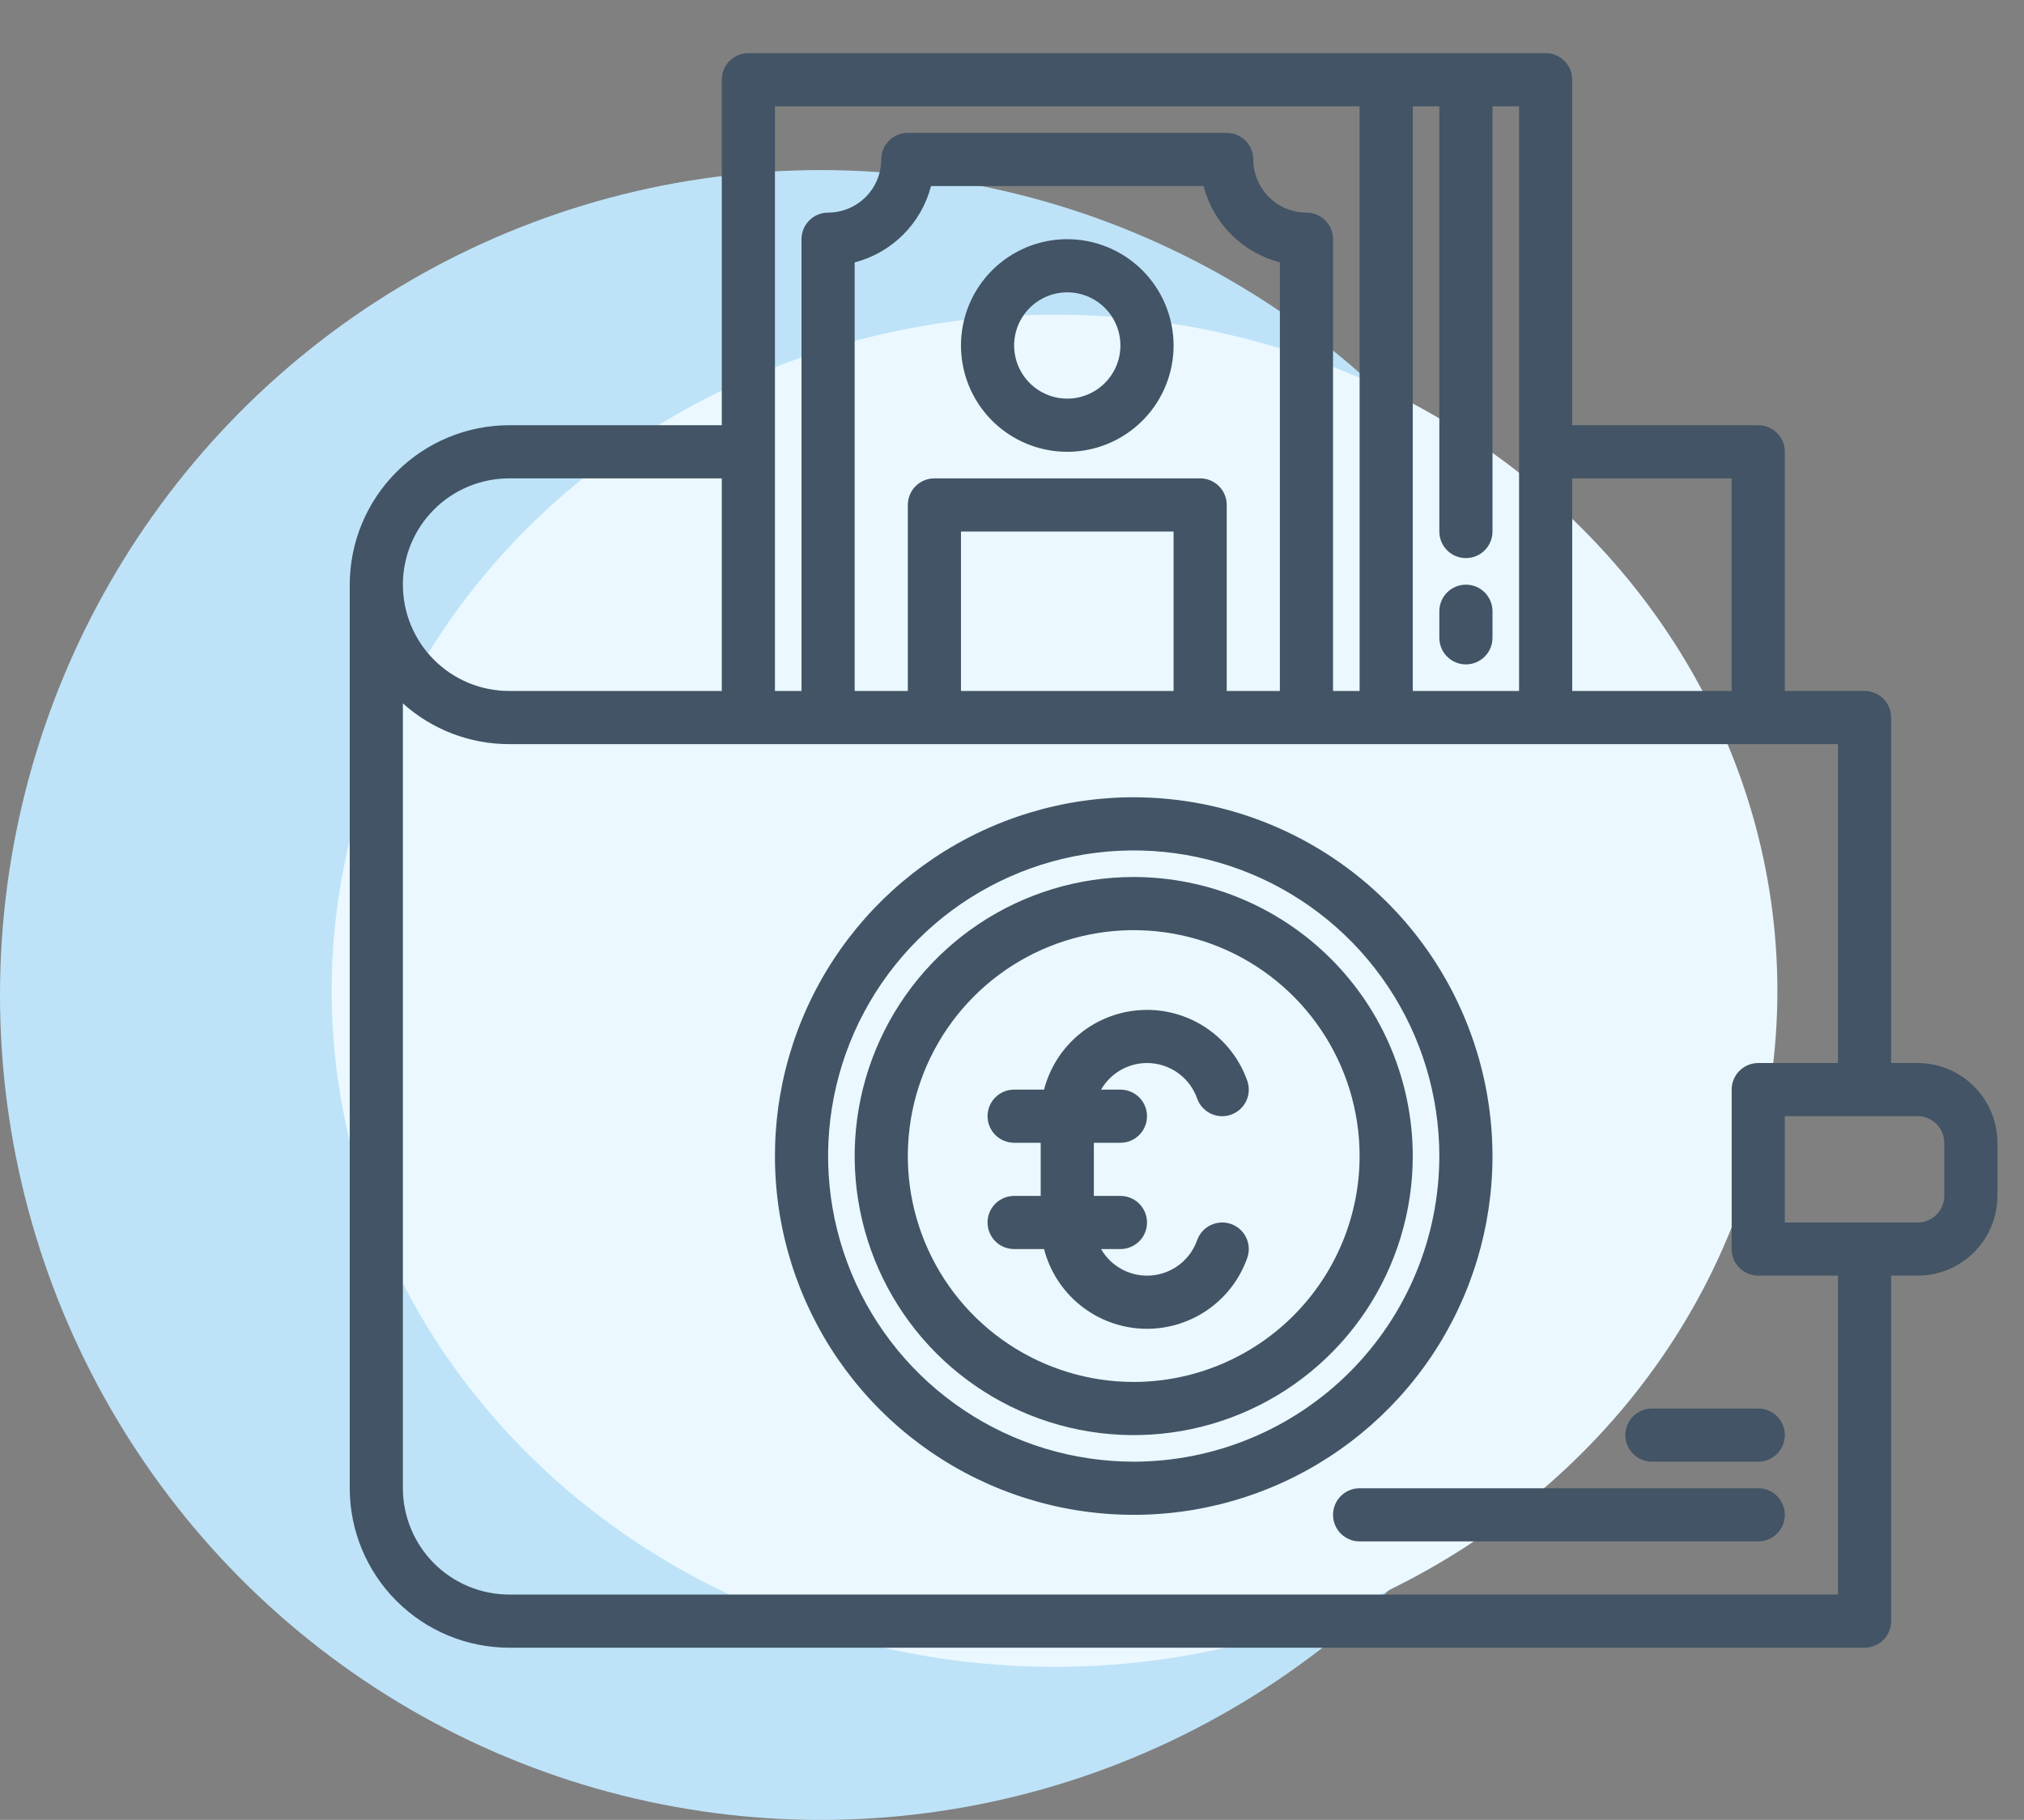
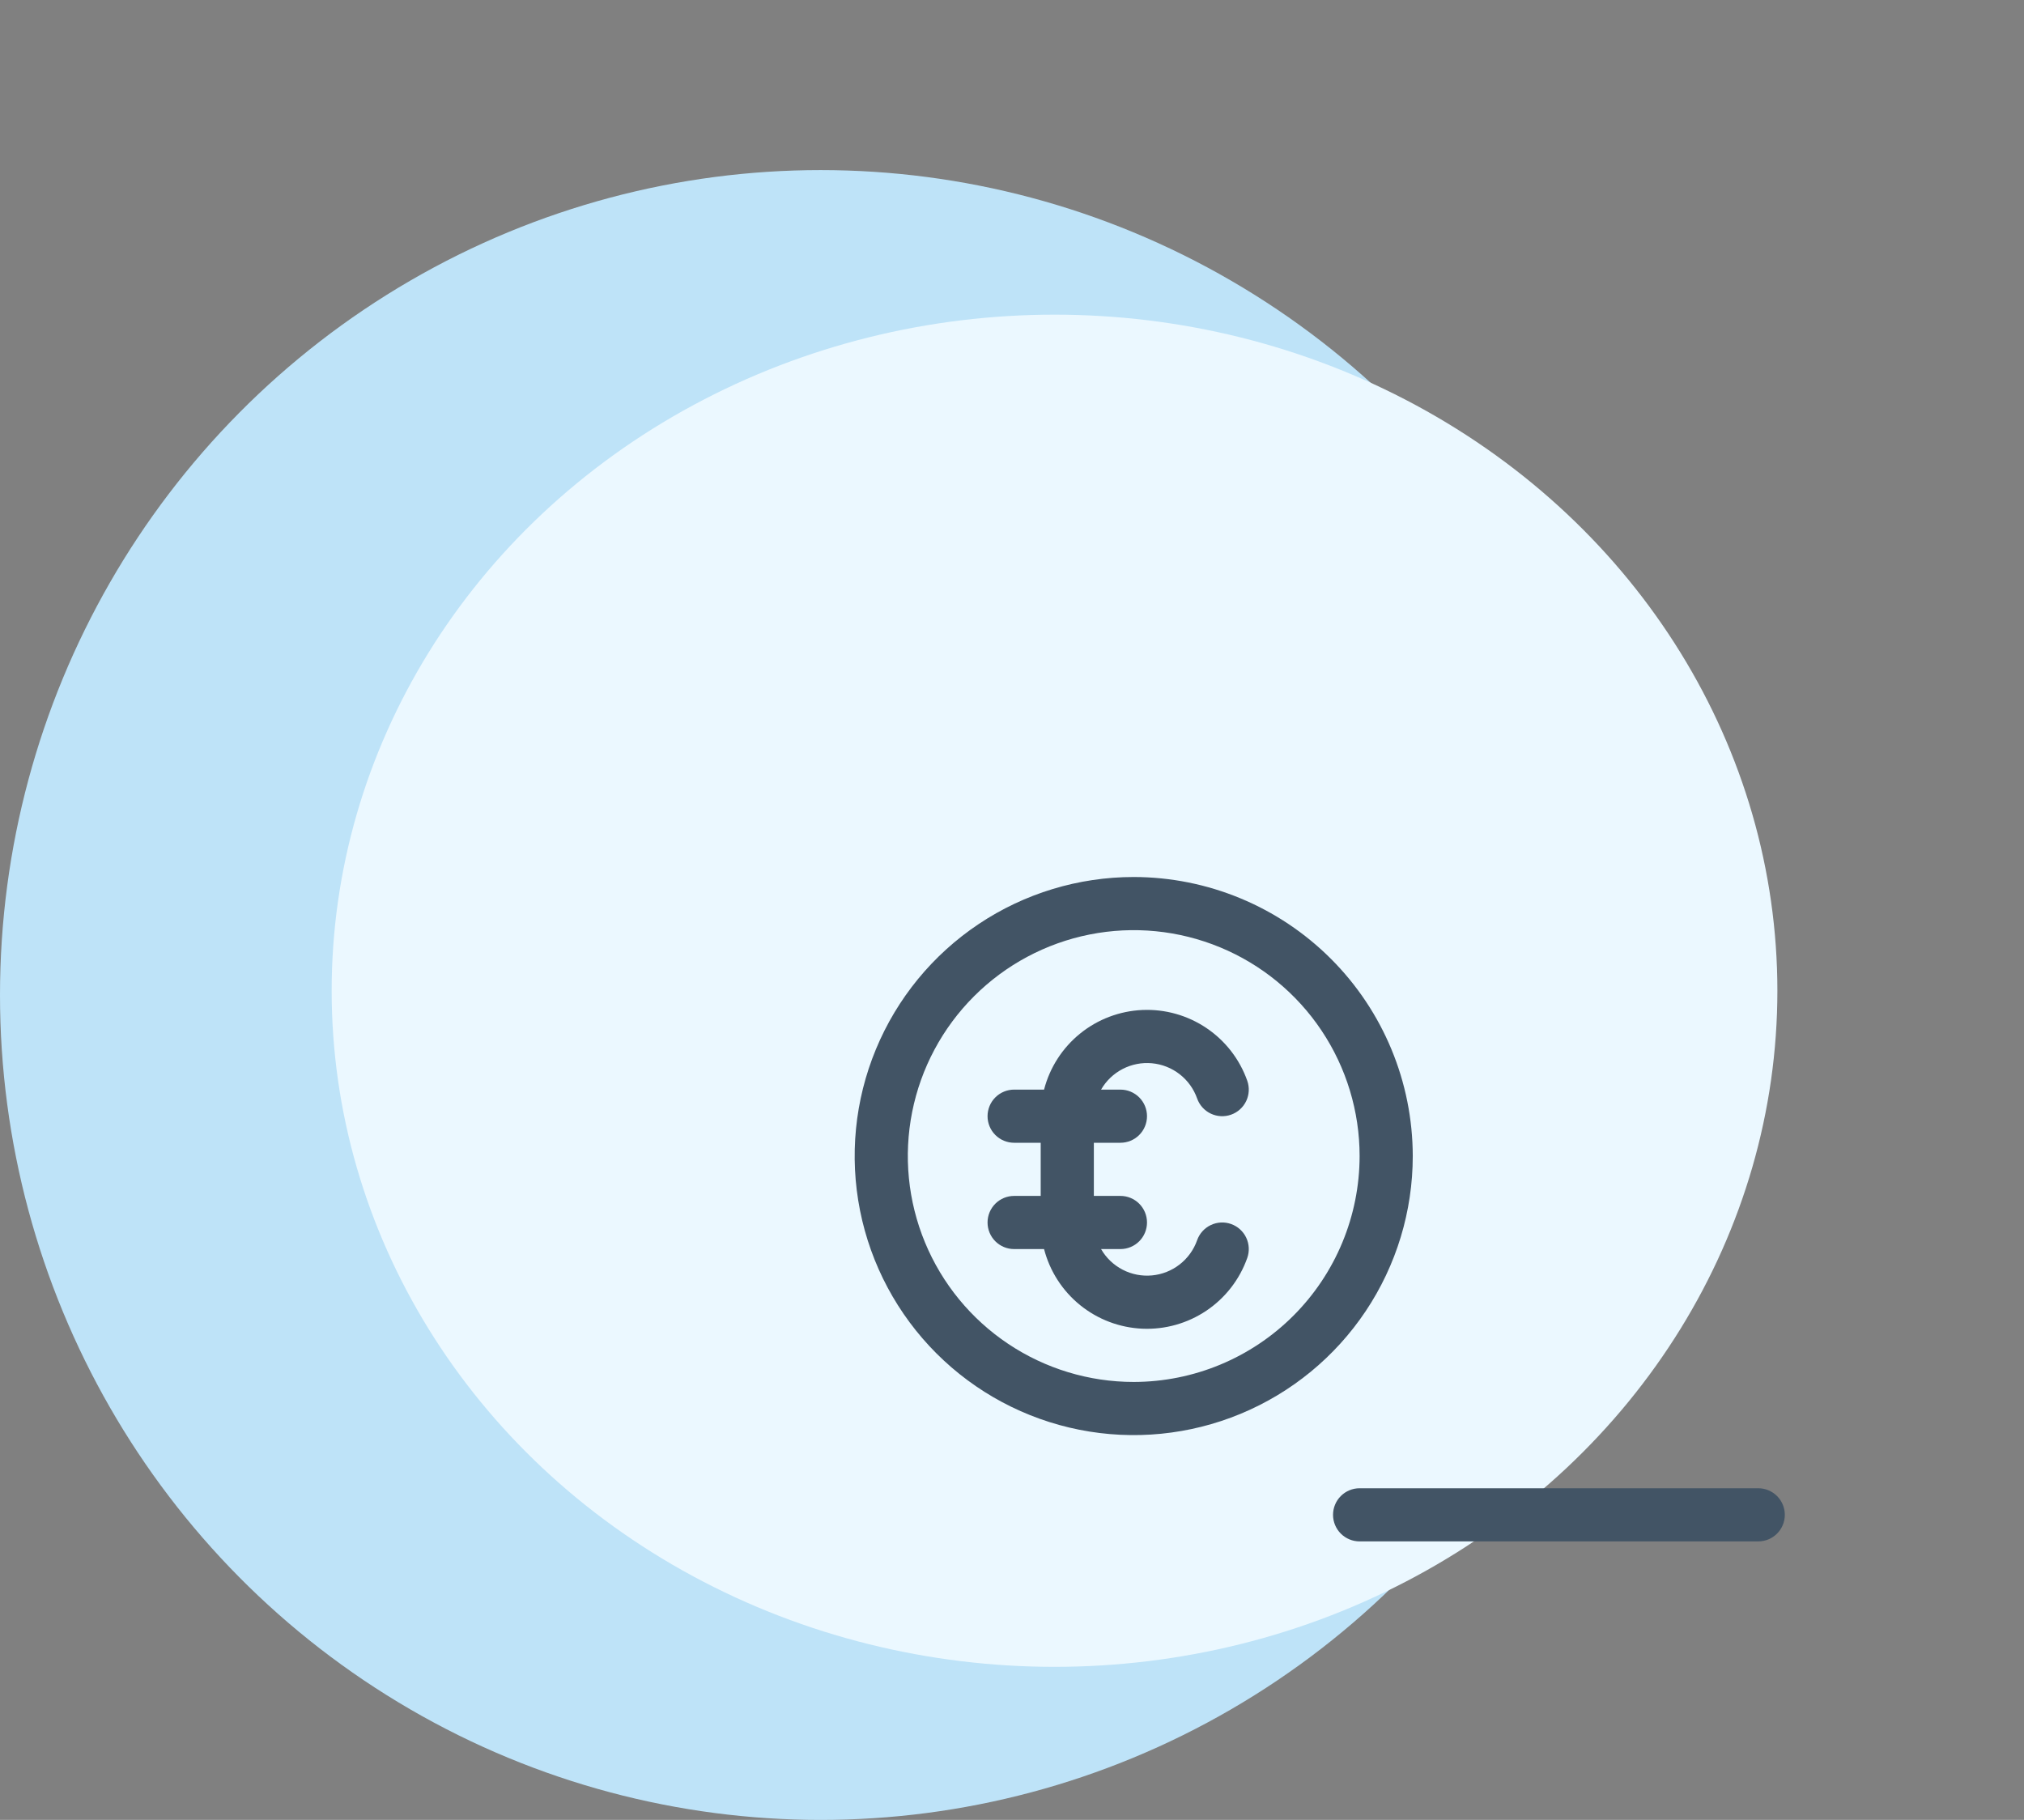
<svg xmlns="http://www.w3.org/2000/svg" width="238" height="214" viewBox="0 0 238 214" fill="none">
  <rect x="0" y="0" width="238" height="214" fill="#808080" stroke="none" />
  <ellipse cx="96.5" cy="117" rx="96.5" ry="97" fill="#BEE3F8" />
  <ellipse cx="124" cy="116.5" rx="85" ry="79.5" fill="#EBF8FF" />
-   <path d="M225.5 125H222.375V84.375C222.375 83.546 222.046 82.751 221.46 82.165C220.874 81.579 220.079 81.25 219.25 81.25H209.875V53.125C209.875 52.296 209.546 51.501 208.96 50.915C208.374 50.329 207.579 50 206.75 50H184.875V9.375C184.875 8.546 184.546 7.751 183.96 7.165C183.374 6.579 182.579 6.25 181.75 6.25H88C87.171 6.25 86.376 6.579 85.79 7.165C85.204 7.751 84.875 8.546 84.875 9.375V50H59.875C54.904 50.005 50.138 51.982 46.623 55.498C43.107 59.013 41.13 63.779 41.125 68.75V175C41.13 179.971 43.107 184.737 46.623 188.252C50.138 191.768 54.904 193.745 59.875 193.75H219.25C220.079 193.75 220.874 193.421 221.46 192.835C222.046 192.249 222.375 191.454 222.375 190.625V150H225.5C227.985 149.997 230.368 149.008 232.125 147.25C233.883 145.493 234.872 143.11 234.875 140.625V134.375C234.872 131.89 233.883 129.507 232.125 127.75C230.368 125.992 227.985 125.003 225.5 125V125ZM184.875 56.25H203.625V81.25H184.875V56.25ZM166.125 12.5H169.25V62.5C169.25 63.329 169.579 64.124 170.165 64.71C170.751 65.296 171.546 65.625 172.375 65.625C173.204 65.625 173.999 65.296 174.585 64.71C175.171 64.124 175.5 63.329 175.5 62.5V12.5H178.625V81.25H166.125V12.5ZM91.125 12.5H159.875V81.25H156.75V28.125C156.75 27.296 156.421 26.501 155.835 25.915C155.249 25.329 154.454 25 153.625 25C151.968 24.998 150.38 24.339 149.208 23.167C148.036 21.995 147.377 20.407 147.375 18.75C147.375 17.921 147.046 17.126 146.46 16.54C145.874 15.954 145.079 15.625 144.25 15.625H106.75C105.921 15.625 105.126 15.954 104.54 16.54C103.954 17.126 103.625 17.921 103.625 18.75C103.623 20.407 102.964 21.995 101.792 23.167C100.62 24.339 99.032 24.998 97.375 25C96.546 25 95.751 25.329 95.165 25.915C94.579 26.501 94.25 27.296 94.25 28.125V81.25H91.125V12.5ZM141.125 56.25H109.875C109.046 56.25 108.251 56.579 107.665 57.165C107.079 57.751 106.75 58.546 106.75 59.375V81.25H100.5V30.855C102.661 30.293 104.632 29.164 106.21 27.585C107.789 26.007 108.918 24.035 109.48 21.875H141.52C142.082 24.035 143.211 26.007 144.79 27.585C146.368 29.164 148.339 30.293 150.5 30.855V81.25H144.25V59.375C144.25 58.546 143.921 57.751 143.335 57.165C142.749 56.579 141.954 56.25 141.125 56.25ZM138 62.5V81.25H113V62.5H138ZM59.875 56.25H84.875V81.25H59.875C56.56 81.25 53.38 79.933 51.036 77.589C48.692 75.245 47.375 72.065 47.375 68.75C47.375 65.435 48.692 62.255 51.036 59.911C53.38 57.567 56.56 56.25 59.875 56.25V56.25ZM216.125 187.5H59.875C56.561 187.496 53.384 186.178 51.04 183.835C48.697 181.491 47.379 178.314 47.375 175V82.711C50.807 85.797 55.26 87.503 59.875 87.5H216.125V125H206.75C205.921 125 205.126 125.329 204.54 125.915C203.954 126.501 203.625 127.296 203.625 128.125V146.875C203.625 147.704 203.954 148.499 204.54 149.085C205.126 149.671 205.921 150 206.75 150H216.125V187.5ZM228.625 140.625C228.624 141.453 228.294 142.248 227.708 142.833C227.123 143.419 226.328 143.749 225.5 143.75H209.875V131.25H225.5C226.328 131.251 227.123 131.581 227.708 132.167C228.294 132.752 228.624 133.547 228.625 134.375V140.625Z" fill="#425465" />
  <path d="M206.75 175H159.875C159.046 175 158.251 175.329 157.665 175.915C157.079 176.501 156.75 177.296 156.75 178.125C156.75 178.954 157.079 179.749 157.665 180.335C158.251 180.921 159.046 181.25 159.875 181.25H206.75C207.579 181.25 208.374 180.921 208.96 180.335C209.546 179.749 209.875 178.954 209.875 178.125C209.875 177.296 209.546 176.501 208.96 175.915C208.374 175.329 207.579 175 206.75 175Z" fill="#425465" />
-   <path d="M194.25 165.625C193.421 165.625 192.626 165.954 192.04 166.54C191.454 167.126 191.125 167.921 191.125 168.75C191.125 169.579 191.454 170.374 192.04 170.96C192.626 171.546 193.421 171.875 194.25 171.875H206.75C207.579 171.875 208.374 171.546 208.96 170.96C209.546 170.374 209.875 169.579 209.875 168.75C209.875 167.921 209.546 167.126 208.96 166.54C208.374 165.954 207.579 165.625 206.75 165.625H194.25Z" fill="#425465" />
-   <path d="M125.5 28.125C123.028 28.125 120.611 28.858 118.555 30.232C116.5 31.605 114.898 33.557 113.952 35.842C113.005 38.126 112.758 40.639 113.24 43.064C113.723 45.488 114.913 47.716 116.661 49.464C118.409 51.212 120.637 52.403 123.061 52.885C125.486 53.367 127.999 53.12 130.284 52.173C132.568 51.227 134.52 49.625 135.893 47.57C137.267 45.514 138 43.097 138 40.625C137.996 37.311 136.678 34.134 134.335 31.79C131.991 29.447 128.814 28.129 125.5 28.125V28.125ZM125.5 46.875C124.264 46.875 123.056 46.508 122.028 45.822C121 45.135 120.199 44.159 119.726 43.017C119.253 41.875 119.129 40.618 119.37 39.406C119.611 38.193 120.207 37.08 121.081 36.206C121.955 35.331 123.068 34.736 124.281 34.495C125.493 34.254 126.75 34.378 127.892 34.851C129.034 35.324 130.01 36.125 130.697 37.153C131.383 38.181 131.75 39.389 131.75 40.625C131.748 42.282 131.089 43.871 129.917 45.042C128.746 46.214 127.157 46.873 125.5 46.875V46.875Z" fill="#425465" />
  <path d="M133.313 103.125C126.823 103.125 120.479 105.049 115.083 108.655C109.687 112.26 105.481 117.385 102.998 123.381C100.514 129.376 99.864 135.974 101.13 142.339C102.397 148.704 105.522 154.551 110.111 159.139C114.699 163.728 120.546 166.853 126.911 168.12C133.276 169.386 139.874 168.736 145.869 166.252C151.865 163.769 156.99 159.563 160.595 154.167C164.201 148.771 166.125 142.427 166.125 135.938C166.116 127.238 162.655 118.898 156.504 112.746C150.352 106.595 142.012 103.135 133.313 103.125V103.125ZM133.313 162.5C128.059 162.5 122.923 160.942 118.555 158.023C114.187 155.105 110.782 150.956 108.772 146.103C106.762 141.249 106.235 135.908 107.26 130.755C108.285 125.603 110.815 120.87 114.53 117.155C118.245 113.44 122.978 110.91 128.13 109.885C133.283 108.86 138.624 109.386 143.478 111.397C148.331 113.407 152.48 116.812 155.398 121.18C158.317 125.548 159.875 130.684 159.875 135.938C159.868 142.98 157.067 149.732 152.087 154.712C147.107 159.692 140.355 162.493 133.313 162.5V162.5Z" fill="#425465" />
-   <path d="M133.313 93.75C124.969 93.75 116.812 96.224 109.874 100.86C102.937 105.496 97.529 112.084 94.336 119.793C91.143 127.502 90.308 135.984 91.936 144.168C93.564 152.351 97.581 159.869 103.481 165.769C109.381 171.669 116.899 175.687 125.082 177.314C133.266 178.942 141.748 178.107 149.457 174.914C157.166 171.721 163.755 166.313 168.39 159.376C173.026 152.438 175.5 144.281 175.5 135.938C175.487 124.753 171.038 114.029 163.129 106.121C155.221 98.212 144.497 93.763 133.313 93.75V93.75ZM133.313 171.875C126.205 171.875 119.257 169.767 113.347 165.818C107.437 161.87 102.831 156.257 100.111 149.69C97.391 143.123 96.679 135.898 98.066 128.926C99.452 121.955 102.875 115.552 107.901 110.526C112.927 105.5 119.33 102.077 126.301 100.691C133.273 99.304 140.498 100.016 147.065 102.736C153.632 105.456 159.245 110.062 163.193 115.972C167.142 121.882 169.25 128.83 169.25 135.938C169.24 145.466 165.45 154.6 158.713 161.338C151.975 168.075 142.841 171.865 133.313 171.875V171.875Z" fill="#425465" />
-   <path d="M172.375 68.75C171.546 68.75 170.751 69.079 170.165 69.665C169.579 70.251 169.25 71.046 169.25 71.875V75C169.25 75.829 169.579 76.624 170.165 77.21C170.751 77.796 171.546 78.125 172.375 78.125C173.204 78.125 173.999 77.796 174.585 77.21C175.171 76.624 175.5 75.829 175.5 75V71.875C175.5 71.046 175.171 70.251 174.585 69.665C173.999 69.079 173.204 68.75 172.375 68.75Z" fill="#425465" />
  <path d="M146.664 147.918C145.77 150.443 144.09 152.614 141.869 154.112C139.649 155.609 137.007 156.355 134.331 156.238C131.655 156.121 129.088 155.148 127.006 153.463C124.925 151.777 123.44 149.468 122.77 146.875H119.25C118.421 146.875 117.626 146.546 117.04 145.96C116.454 145.374 116.125 144.579 116.125 143.75C116.125 142.921 116.454 142.126 117.04 141.54C117.626 140.954 118.421 140.625 119.25 140.625H122.375V134.375H119.25C118.421 134.375 117.626 134.046 117.04 133.46C116.454 132.874 116.125 132.079 116.125 131.25C116.125 130.421 116.454 129.626 117.04 129.04C117.626 128.454 118.421 128.125 119.25 128.125H122.77C123.44 125.532 124.925 123.223 127.006 121.537C129.088 119.852 131.655 118.879 134.331 118.762C137.007 118.645 139.649 119.391 141.869 120.888C144.09 122.386 145.77 124.557 146.664 127.082C146.941 127.864 146.895 128.723 146.538 129.472C146.181 130.22 145.541 130.796 144.76 131.072C143.978 131.349 143.119 131.304 142.37 130.947C141.622 130.589 141.046 129.95 140.77 129.168C140.373 128.042 139.661 127.053 138.719 126.319C137.777 125.585 136.644 125.136 135.455 125.026C134.266 124.916 133.07 125.15 132.01 125.699C130.95 126.249 130.069 127.09 129.473 128.125H131.75C132.579 128.125 133.374 128.454 133.96 129.04C134.546 129.626 134.875 130.421 134.875 131.25C134.875 132.079 134.546 132.874 133.96 133.46C133.374 134.046 132.579 134.375 131.75 134.375H128.625V140.625H131.75C132.579 140.625 133.374 140.954 133.96 141.54C134.546 142.126 134.875 142.921 134.875 143.75C134.875 144.579 134.546 145.374 133.96 145.96C133.374 146.546 132.579 146.875 131.75 146.875H129.473C130.069 147.91 130.95 148.752 132.01 149.301C133.07 149.85 134.266 150.084 135.455 149.974C136.644 149.864 137.777 149.416 138.719 148.681C139.661 147.947 140.373 146.958 140.77 145.832C141.046 145.05 141.622 144.411 142.37 144.054C143.119 143.696 143.978 143.651 144.76 143.928C145.541 144.204 146.181 144.78 146.538 145.528C146.895 146.277 146.941 147.136 146.664 147.918V147.918Z" fill="#425465" />
</svg>